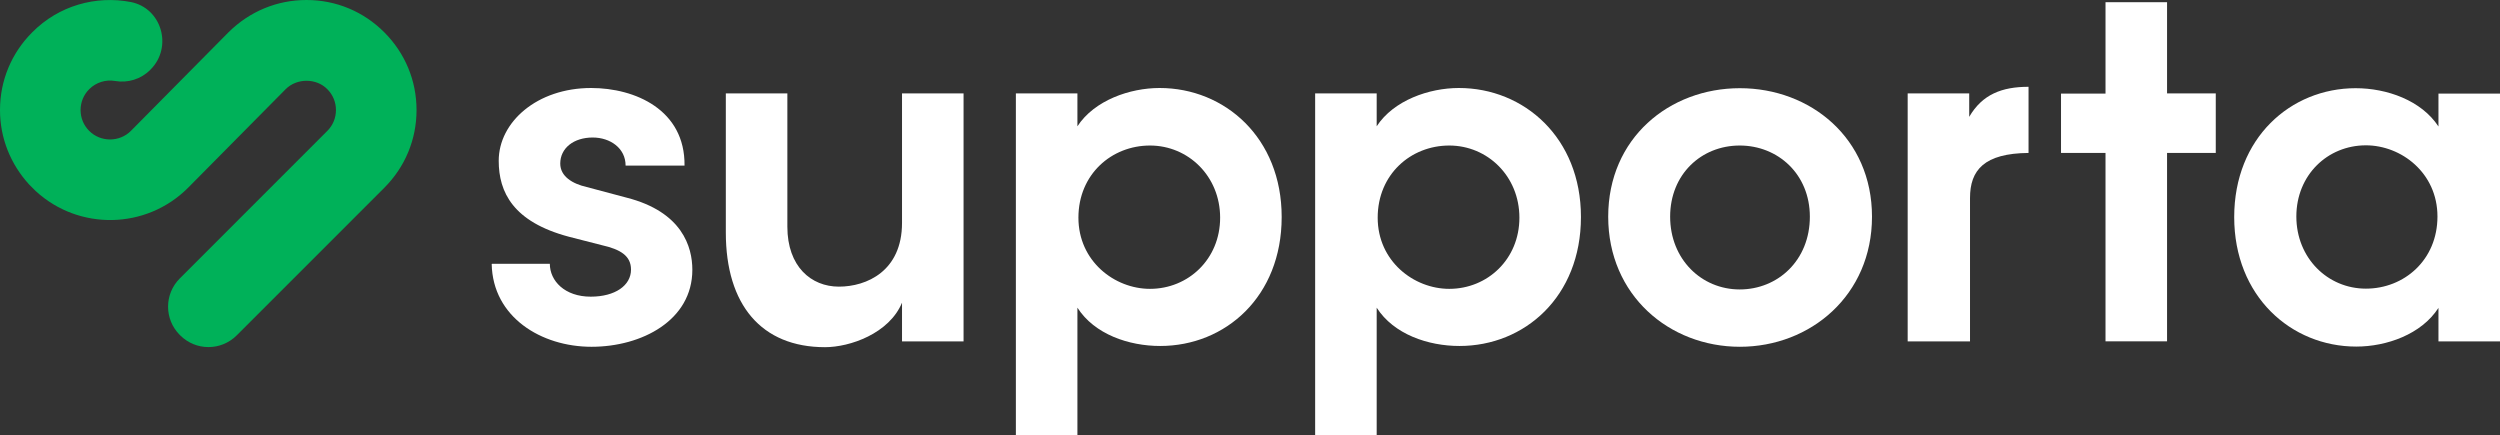
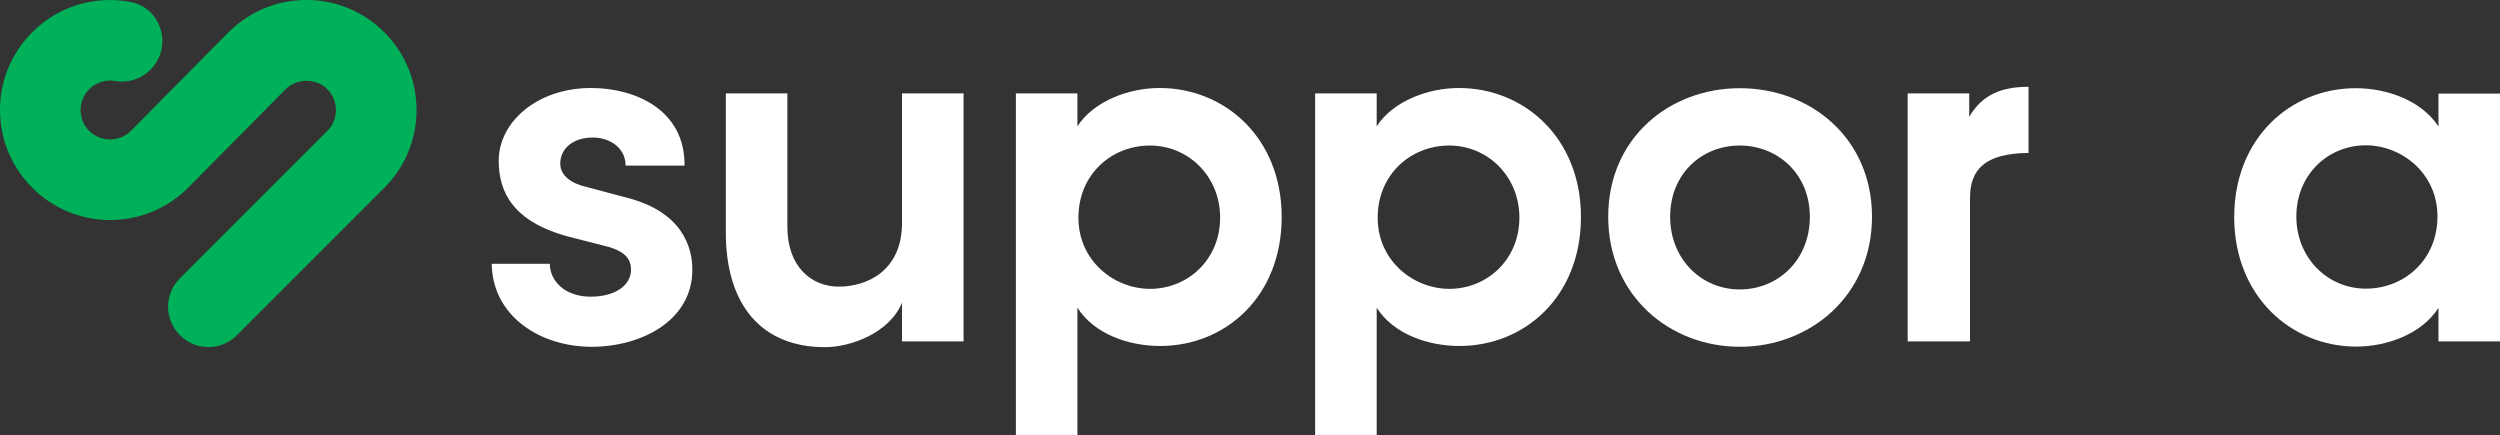
<svg xmlns="http://www.w3.org/2000/svg" id="Laag_2" viewBox="0 0 124.72 21.71">
  <rect x="0" y="0" width="124.72" height="21.71" fill="#333333" stroke="none" />
  <g id="Beeld">
    <path d="m24.54,13.16h2.89c0,.85.74,1.64,2.04,1.64,1.22,0,2.01-.56,2.01-1.35,0-.69-.53-1.01-1.46-1.22l-1.64-.42c-2.78-.74-3.5-2.22-3.5-3.79,0-1.93,1.91-3.63,4.61-3.63,2.2,0,4.69,1.09,4.66,3.87h-2.94c0-.87-.77-1.4-1.64-1.4-.95,0-1.62.53-1.62,1.3,0,.64.61,1.01,1.32,1.17l1.99.53c2.78.71,3.28,2.46,3.28,3.6,0,2.52-2.52,3.84-5.03,3.84s-4.93-1.48-4.98-4.13h.01Z" fill="#fff" />
    <path d="m48.07,4.66v12.37h-3.07v-1.93c-.64,1.54-2.6,2.22-3.84,2.22-3.18,0-4.95-2.12-4.95-5.72v-6.94h3.07v6.65c0,1.99,1.19,2.99,2.57,2.99s3.15-.77,3.15-3.18v-6.46s3.07,0,3.07,0Z" fill="#fff" />
    <path d="m63.94,10.83c0,3.97-2.81,6.43-6.06,6.43-1.56,0-3.28-.58-4.13-1.91v6.36h-3.07V4.66h3.07v1.64c.85-1.3,2.62-1.91,4.1-1.91,3.26,0,6.09,2.49,6.09,6.43h0Zm-3.07.03c0-2.07-1.59-3.6-3.5-3.6s-3.57,1.43-3.57,3.6,1.8,3.55,3.57,3.55c1.91,0,3.5-1.48,3.5-3.55Z" fill="#fff" />
    <path d="m78.87,10.83c0,3.97-2.81,6.43-6.06,6.43-1.56,0-3.28-.58-4.13-1.91v6.36h-3.07V4.66h3.07v1.64c.85-1.3,2.62-1.91,4.1-1.91,3.26,0,6.09,2.49,6.09,6.43h0Zm-3.07.03c0-2.07-1.59-3.6-3.5-3.6s-3.57,1.43-3.57,3.6,1.8,3.55,3.57,3.55c1.91,0,3.5-1.48,3.5-3.55Z" fill="#fff" />
    <path d="m80.23,10.81c0-3.92,3.05-6.41,6.57-6.41s6.59,2.49,6.59,6.41-3.07,6.49-6.59,6.49-6.57-2.57-6.57-6.49Zm10.06,0c0-2.12-1.59-3.55-3.5-3.55s-3.47,1.43-3.47,3.55,1.56,3.63,3.47,3.63,3.5-1.46,3.5-3.63Z" fill="#fff" />
-     <path d="m110.54,7.63h-2.43v9.4h-3.07V7.63h-2.22v-2.96h2.22V.11h3.07v4.55h2.43v2.96h0Z" fill="#fff" />
    <path d="m124.72,4.66v12.37h-3.07v-1.67c-.85,1.32-2.59,1.93-4.1,1.93-3.26,0-6.09-2.52-6.09-6.46s2.81-6.43,6.06-6.43c1.56,0,3.28.61,4.13,1.91v-1.64h3.07Zm-3.12,6.14c0-2.17-1.8-3.55-3.57-3.55-1.91,0-3.47,1.48-3.47,3.55s1.56,3.6,3.47,3.6,3.57-1.43,3.57-3.6Z" fill="#fff" />
    <path d="m98.24,5.83v-1.17h-3.07v12.37h3.11v-7.15c0-1.4.71-2.23,2.92-2.25v-3.3c-1.33,0-2.31.38-2.96,1.5Z" fill="#fff" />
    <path d="m19.17,1.61c-1.04-1.04-2.41-1.61-3.88-1.61s-2.84.57-3.89,1.61l-4.87,4.92c-.57.57-1.51.57-2.08,0-.28-.28-.43-.65-.43-1.04s.15-.76.43-1.04c.35-.35.84-.49,1.29-.41.64.11,1.29-.09,1.75-.55l.02-.02c1.12-1.12.56-3.07-.99-3.37-1.73-.33-3.58.17-4.91,1.51-1.04,1.04-1.61,2.41-1.61,3.88,0,1.39.52,2.69,1.45,3.71l.33.33c2.15,1.98,5.51,1.93,7.6-.16l4.87-4.92c.56-.56,1.53-.56,2.08,0,.28.28.43.65.43,1.04s-.15.76-.43,1.04l-7.36,7.36c-.78.78-.78,2.04,0,2.82l.02.02c.78.78,2.04.78,2.82,0l7.36-7.36c1.04-1.04,1.61-2.41,1.61-3.88s-.57-2.84-1.61-3.88Z" fill="#00b159" />
  </g>
</svg>